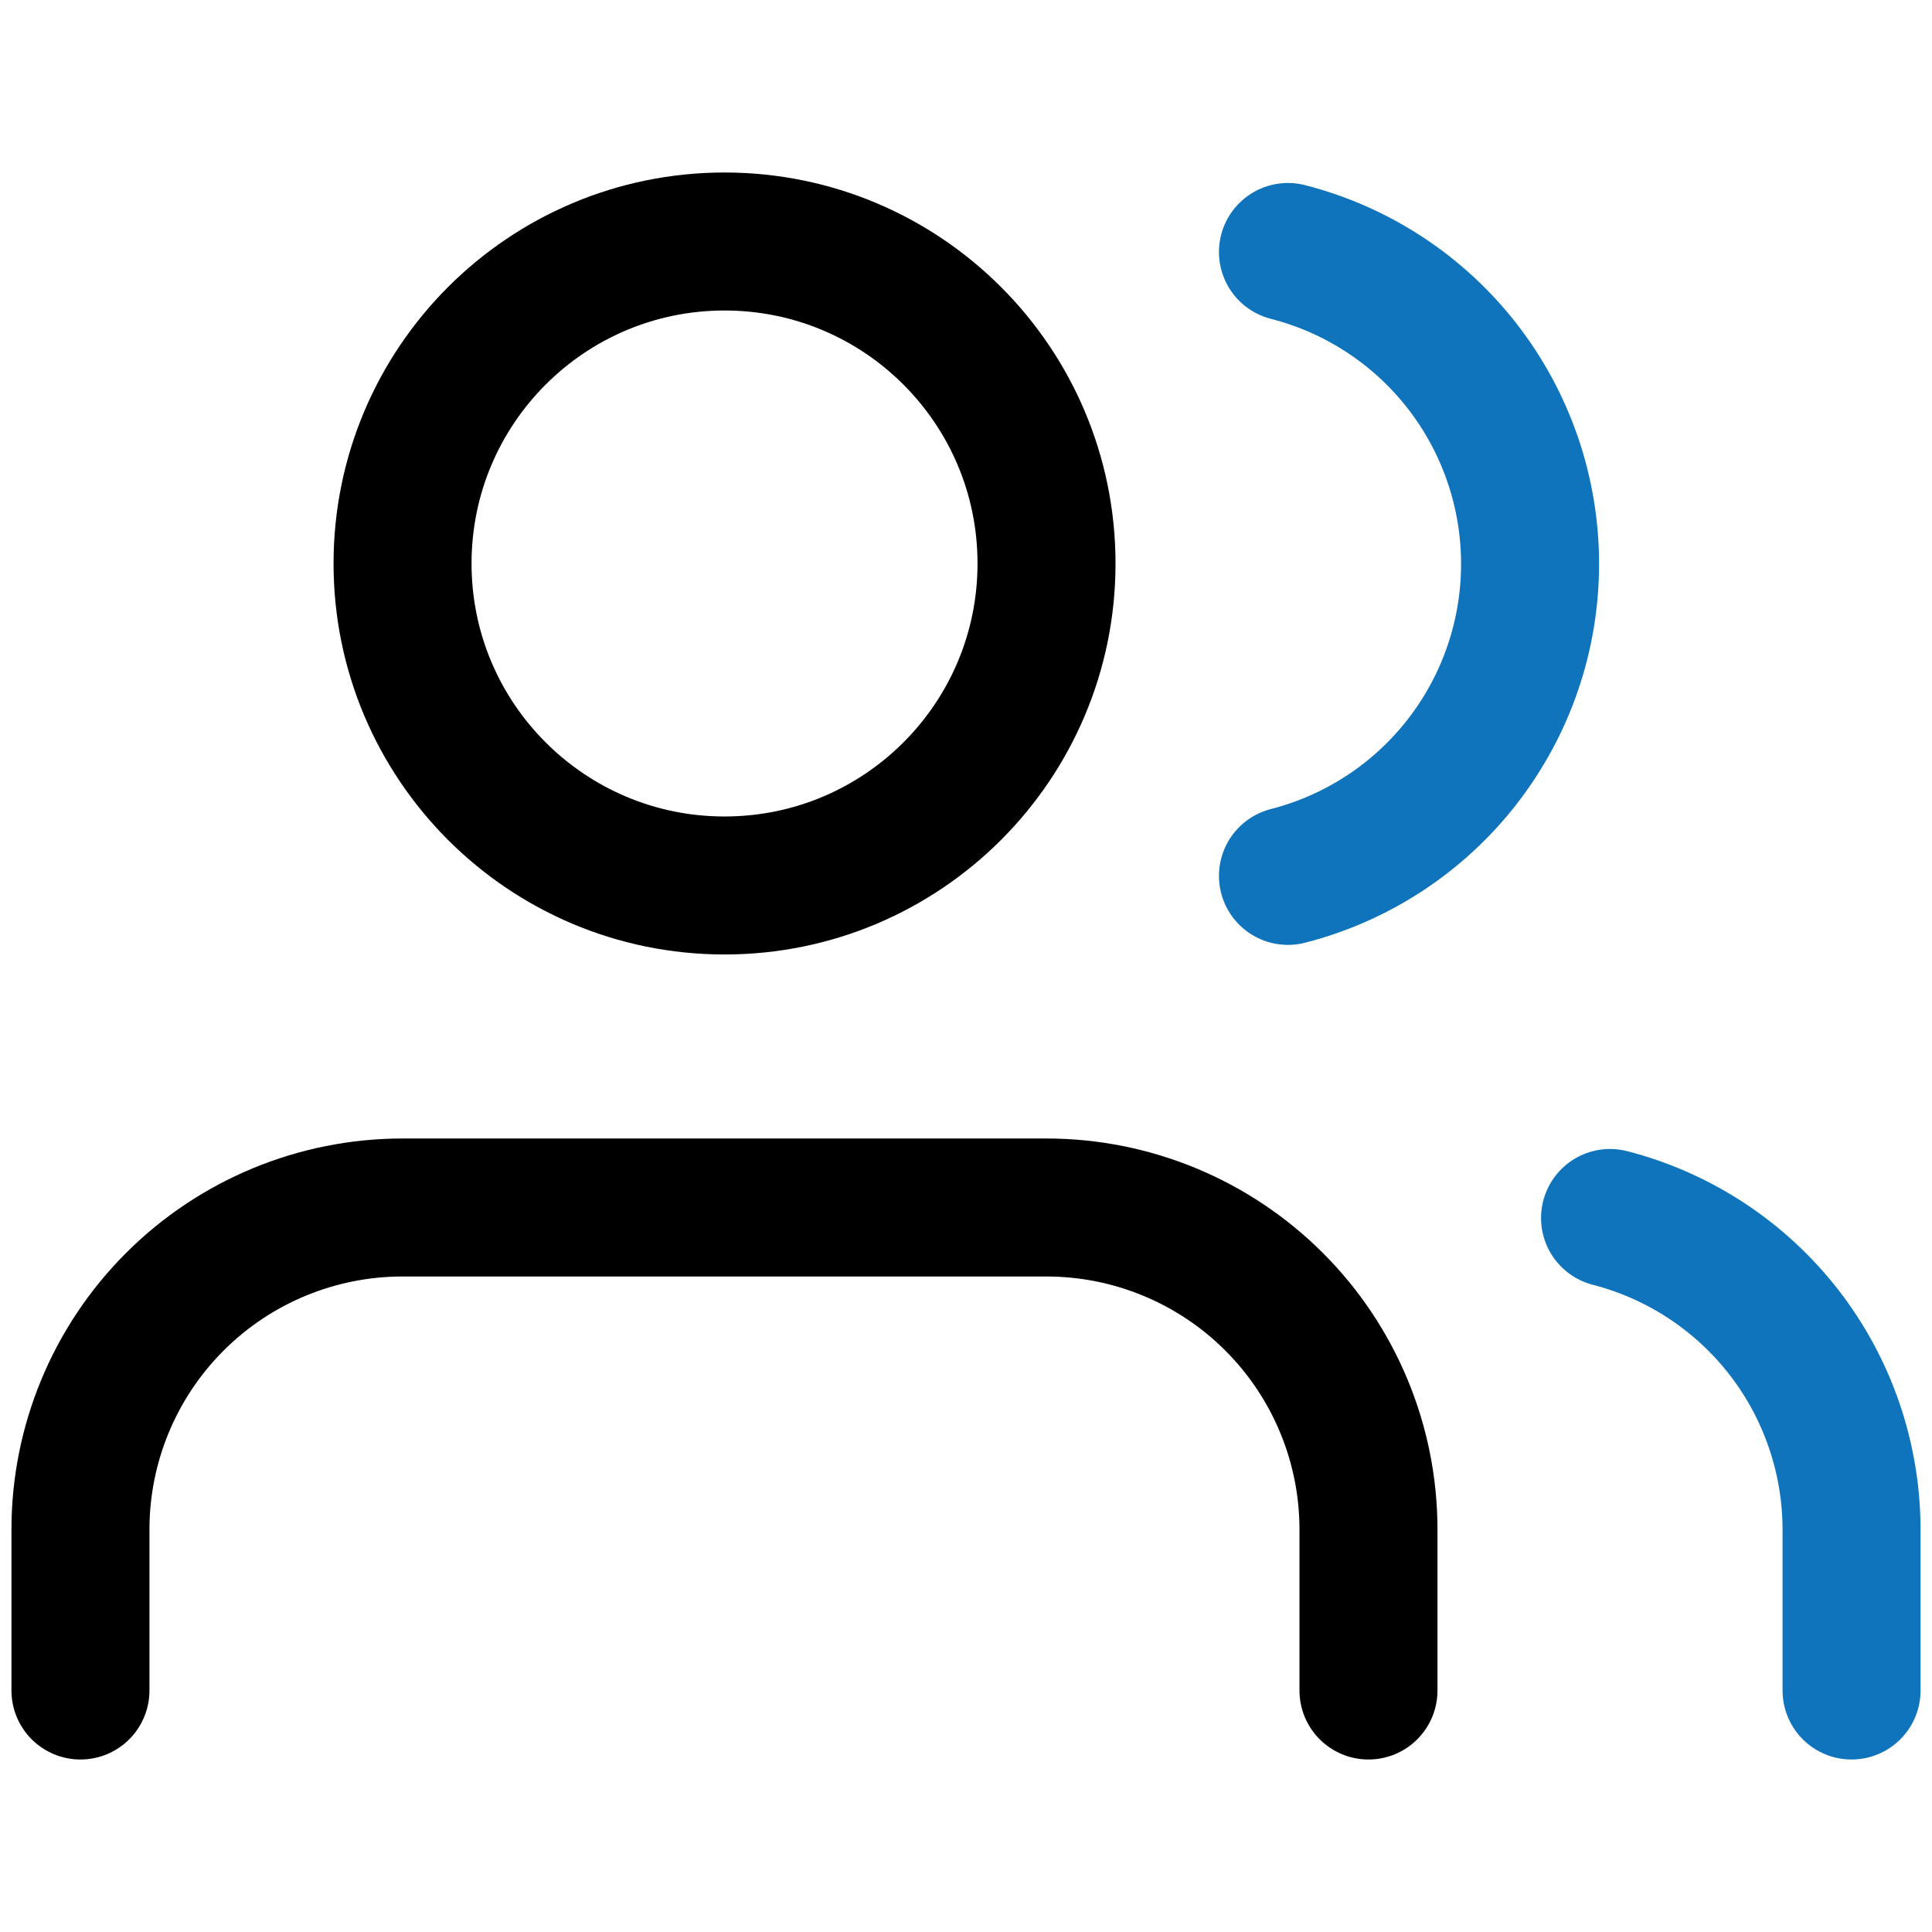
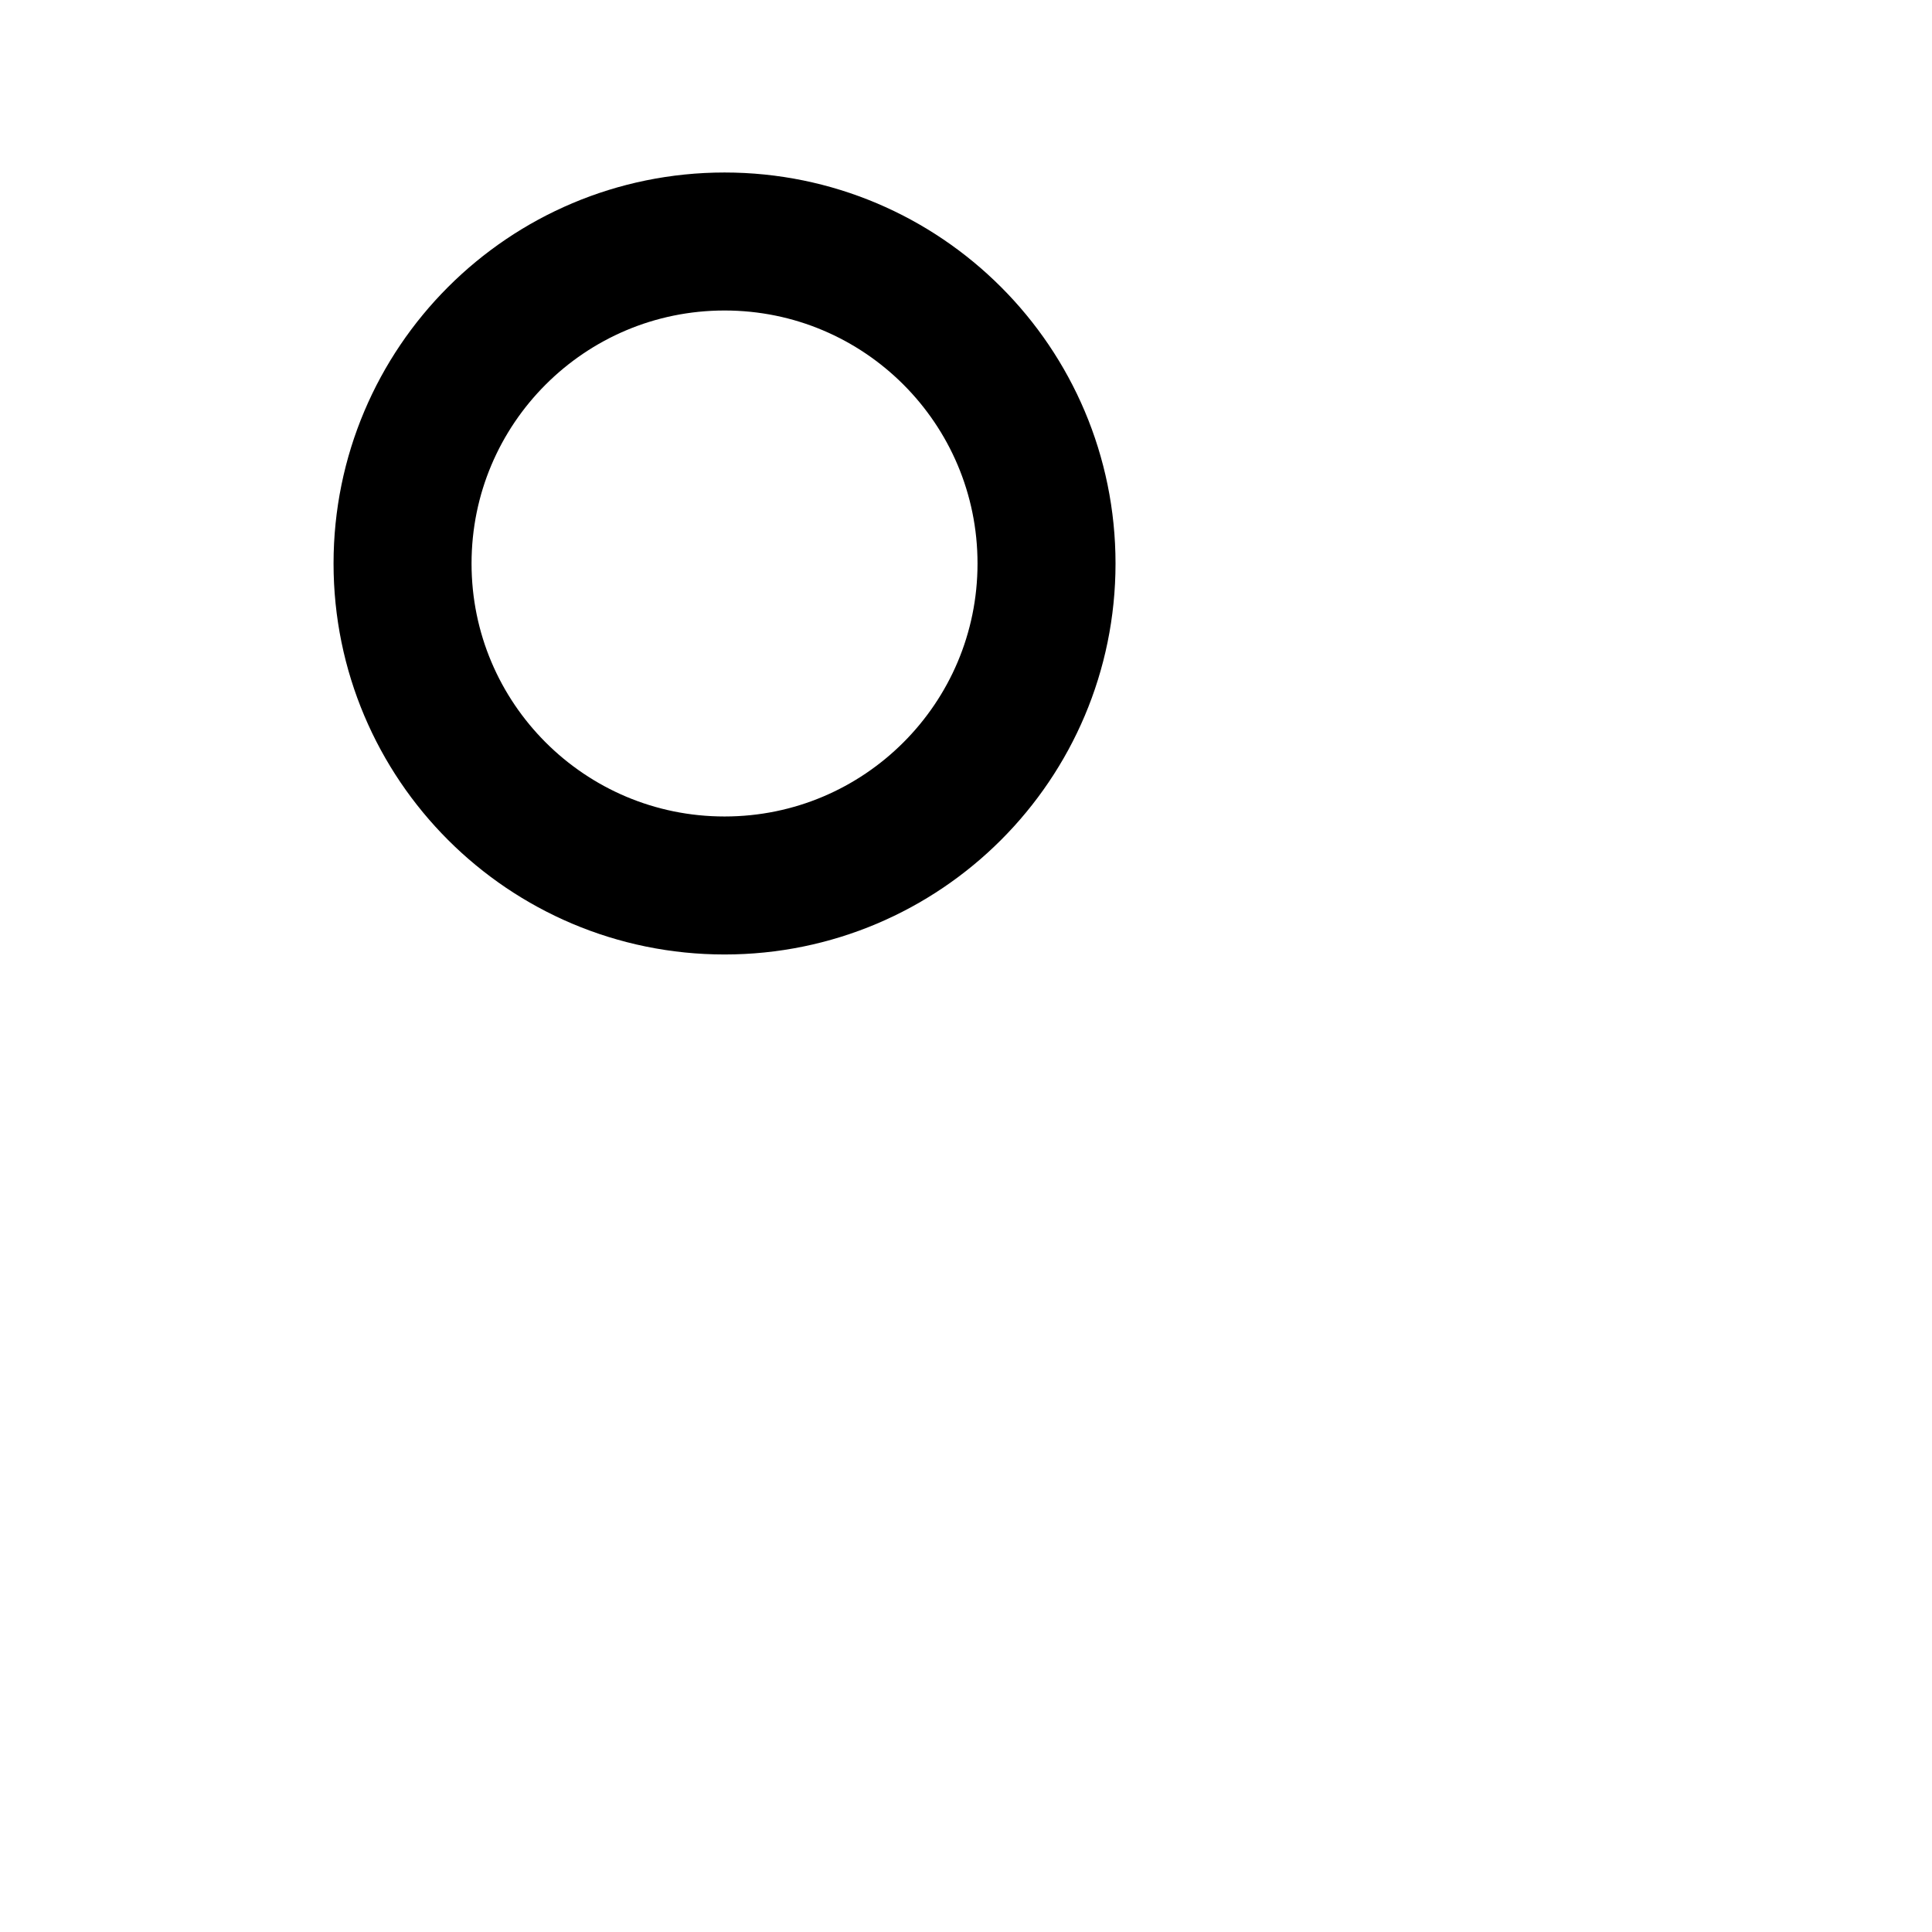
<svg xmlns="http://www.w3.org/2000/svg" width="28" height="28" viewBox="0 0 28 28" fill="none">
-   <path d="M19.833 24.5V22.167C19.833 20.929 19.341 19.742 18.466 18.867C17.591 17.992 16.404 17.5 15.166 17.5H5.833C4.595 17.5 3.408 17.992 2.533 18.867C1.658 19.742 1.166 20.929 1.166 22.167V24.5" stroke="black" stroke-width="2" stroke-linecap="round" stroke-linejoin="round" />
  <path d="M10.501 12.833C13.078 12.833 15.167 10.744 15.167 8.167C15.167 5.589 13.078 3.5 10.501 3.5C7.923 3.5 5.834 5.589 5.834 8.167C5.834 10.744 7.923 12.833 10.501 12.833Z" stroke="black" stroke-width="2" stroke-linecap="round" stroke-linejoin="round" />
-   <path d="M26.834 24.5V22.167C26.833 21.133 26.489 20.128 25.856 19.311C25.222 18.494 24.335 17.91 23.334 17.652" stroke="#0F74BC" stroke-width="2" stroke-linecap="round" stroke-linejoin="round" />
-   <path d="M18.666 3.652C19.67 3.909 20.56 4.493 21.195 5.311C21.83 6.13 22.175 7.136 22.175 8.173C22.175 9.209 21.83 10.216 21.195 11.034C20.56 11.853 19.67 12.437 18.666 12.694" stroke="#0F74BC" stroke-width="2" stroke-linecap="round" stroke-linejoin="round" />
</svg>